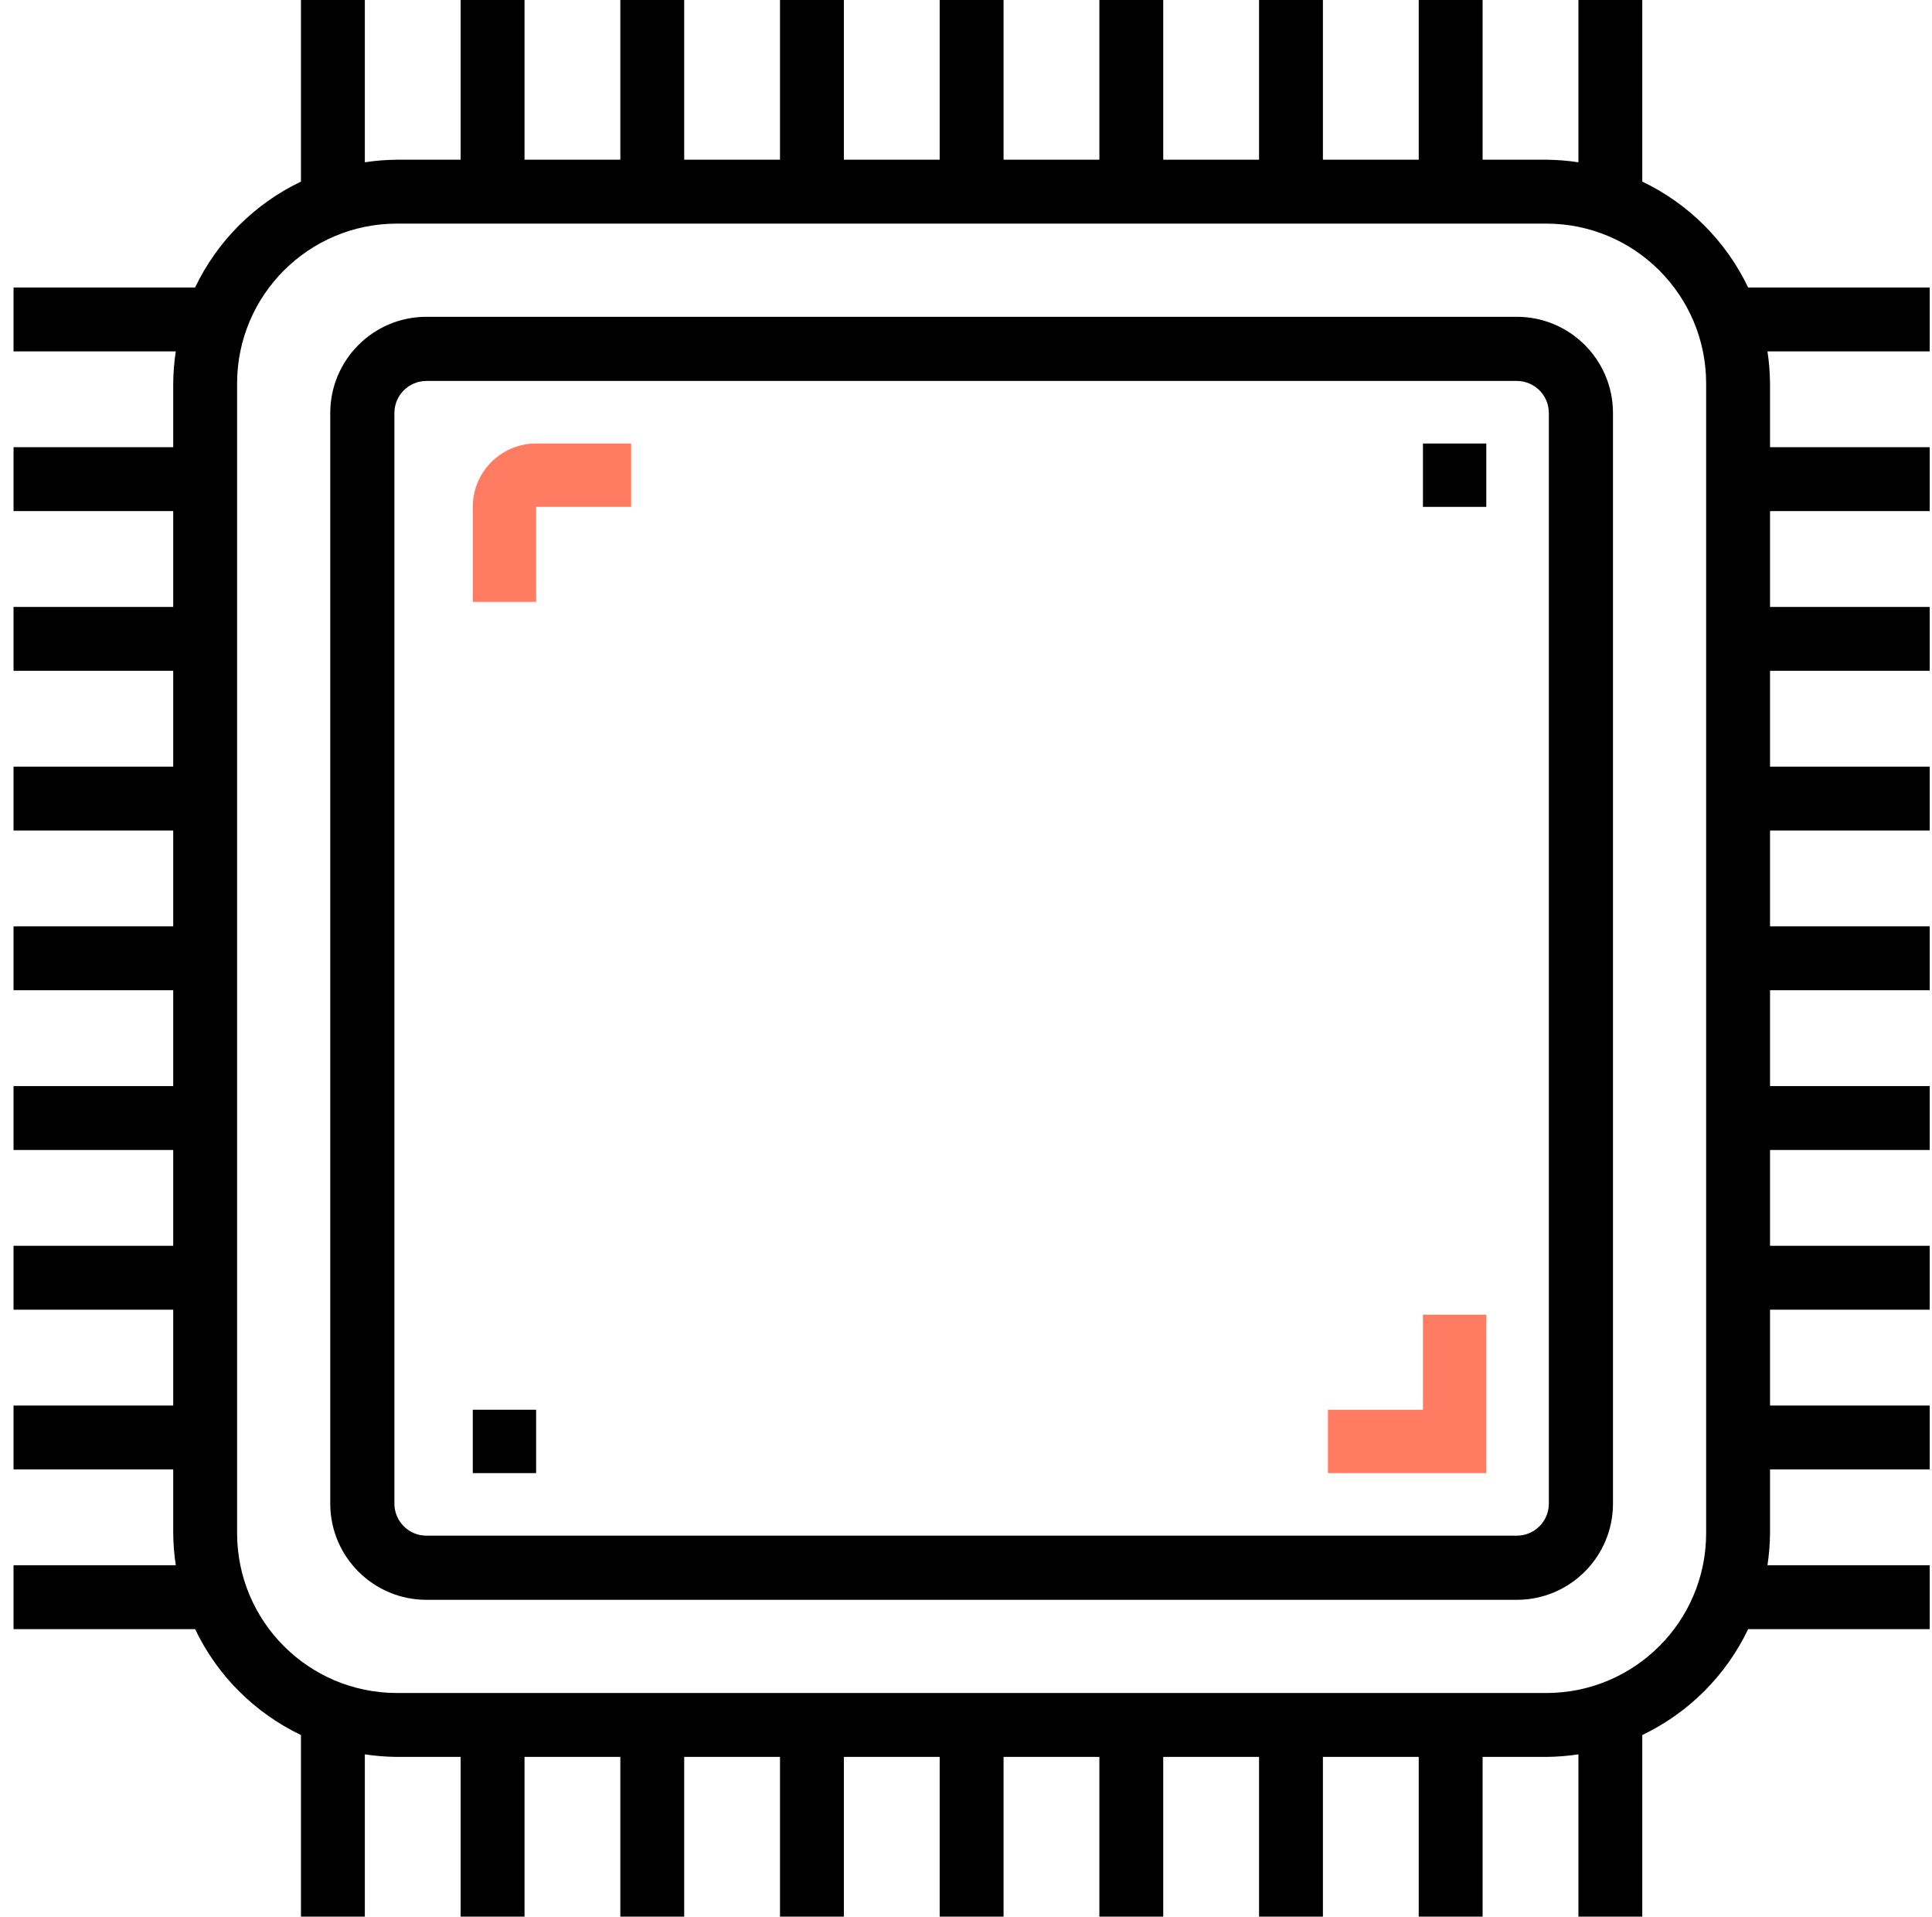
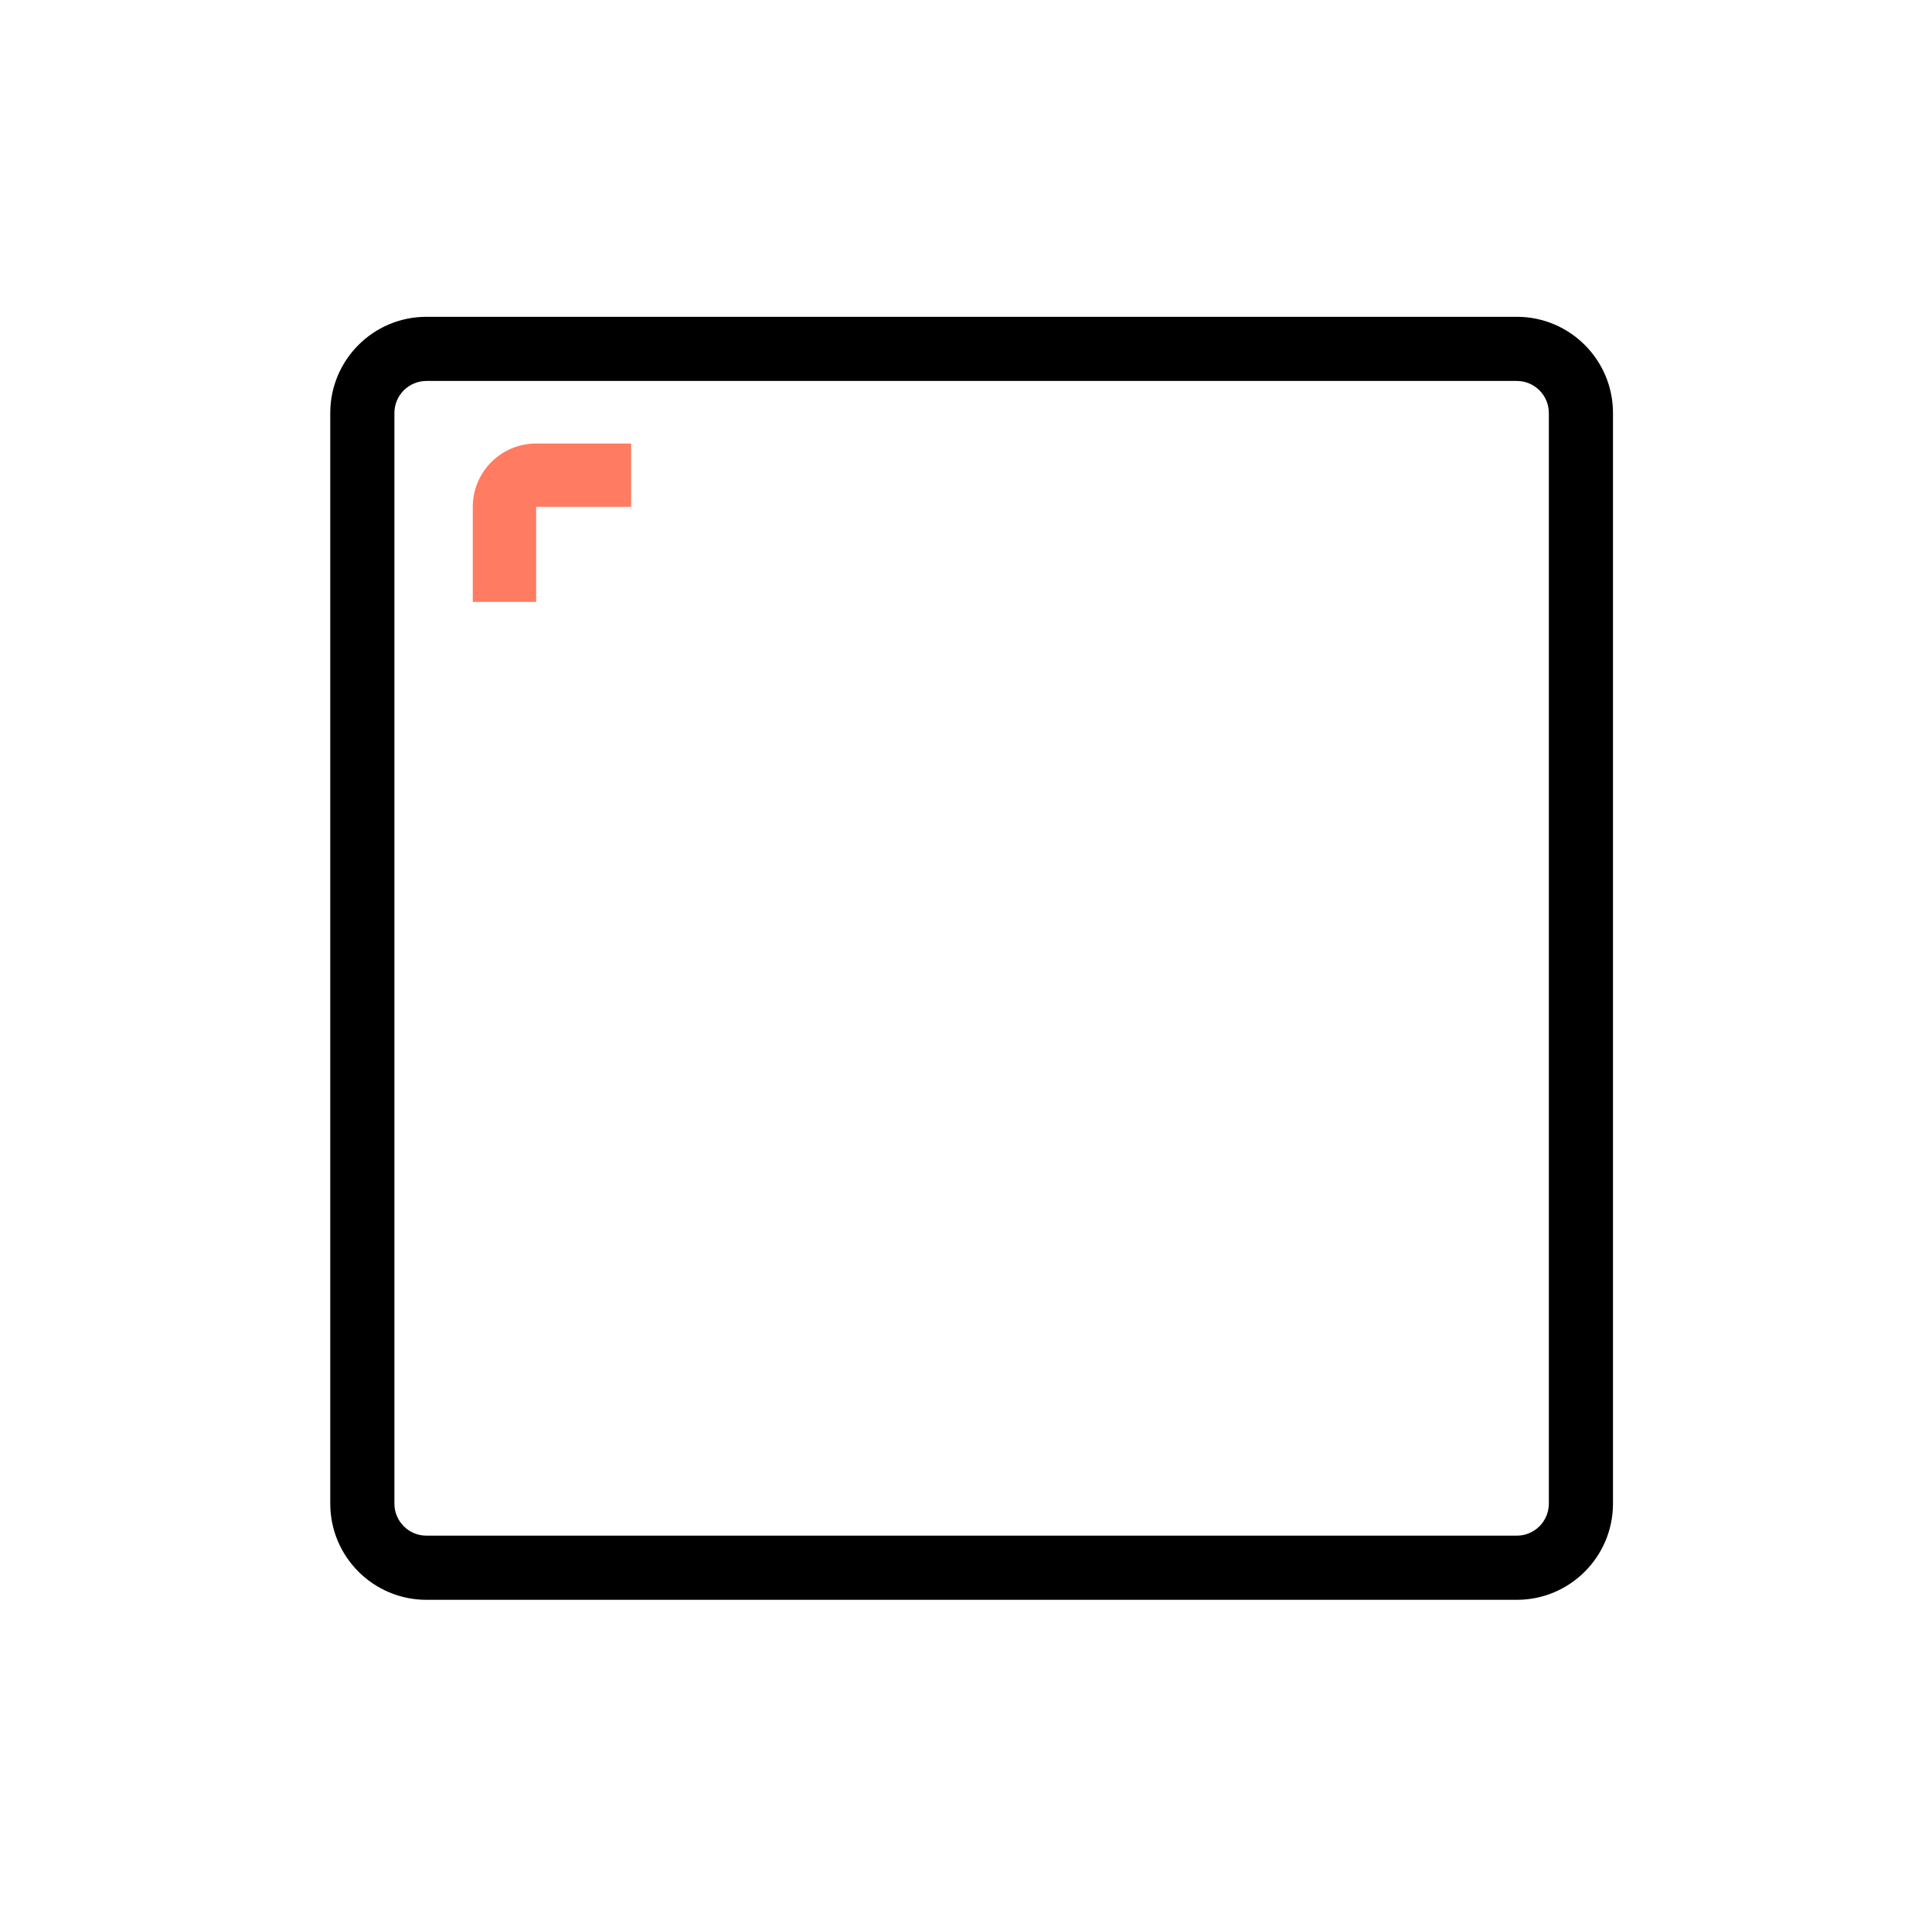
<svg xmlns="http://www.w3.org/2000/svg" width="122px" height="121px" viewBox="0 0 122 121" version="1.1">
  <title>chip</title>
  <desc>Created with Sketch.</desc>
  <g id="Page-1" stroke="none" stroke-width="1" fill="none" fill-rule="evenodd">
    <g id="Startsida" transform="translate(-1109, -1979)" fill-rule="nonzero">
      <g id="Quick-links" transform="translate(60, 1926)">
        <g id="chip" transform="translate(1049, 53)">
-           <path d="M103.705,11.465 L103.705,0 L99.672,0 L99.672,10.245 C99.004,10.143 98.331,10.09 97.655,10.083 L93.622,10.083 L93.622,0 L89.588,0 L89.588,10.083 L83.538,10.083 L83.538,0 L79.505,0 L79.505,10.083 L73.455,10.083 L73.455,0 L69.422,0 L69.422,10.083 L63.372,10.083 L63.372,0 L59.338,0 L59.338,10.083 L53.288,10.083 L53.288,0 L49.255,0 L49.255,10.083 L43.205,10.083 L43.205,0 L39.172,0 L39.172,10.083 L33.122,10.083 L33.122,0 L29.088,0 L29.088,10.083 L25.055,10.083 C24.379,10.09 23.706,10.143 23.038,10.245 L23.038,0 L19.005,0 L19.005,11.465 C16.078,12.863 13.718,15.223 12.32,18.15 L0.855,18.15 L0.855,22.183 L11.1,22.183 C10.998,22.851 10.945,23.524 10.938,24.2 L10.938,28.233 L0.855,28.233 L0.855,32.267 L10.938,32.267 L10.938,38.317 L0.855,38.317 L0.855,42.35 L10.938,42.35 L10.938,48.4 L0.855,48.4 L0.855,52.433 L10.938,52.433 L10.938,58.483 L0.855,58.483 L0.855,62.517 L10.938,62.517 L10.938,68.567 L0.855,68.567 L0.855,72.6 L10.938,72.6 L10.938,78.65 L0.855,78.65 L0.855,82.683 L10.938,82.683 L10.938,88.733 L0.855,88.733 L0.855,92.767 L10.938,92.767 L10.938,96.8 C10.945,97.476 10.998,98.149 11.1,98.817 L0.855,98.817 L0.855,102.85 L12.32,102.85 C13.718,105.777 16.078,108.137 19.005,109.535 L19.005,121 L23.038,121 L23.038,110.755 C23.706,110.857 24.379,110.91 25.055,110.917 L29.088,110.917 L29.088,121 L33.122,121 L33.122,110.917 L39.172,110.917 L39.172,121 L43.205,121 L43.205,110.917 L49.255,110.917 L49.255,121 L53.288,121 L53.288,110.917 L59.338,110.917 L59.338,121 L63.372,121 L63.372,110.917 L69.422,110.917 L69.422,121 L73.455,121 L73.455,110.917 L79.505,110.917 L79.505,121 L83.538,121 L83.538,110.917 L89.588,110.917 L89.588,121 L93.622,121 L93.622,110.917 L97.655,110.917 C98.331,110.91 99.004,110.857 99.672,110.755 L99.672,121 L103.705,121 L103.705,109.535 C106.632,108.137 108.992,105.777 110.39,102.85 L121.855,102.85 L121.855,98.817 L111.61,98.817 C111.712,98.149 111.765,97.476 111.772,96.8 L111.772,92.767 L121.855,92.767 L121.855,88.733 L111.772,88.733 L111.772,82.683 L121.855,82.683 L121.855,78.65 L111.772,78.65 L111.772,72.6 L121.855,72.6 L121.855,68.567 L111.772,68.567 L111.772,62.517 L121.855,62.517 L121.855,58.483 L111.772,58.483 L111.772,52.433 L121.855,52.433 L121.855,48.4 L111.772,48.4 L111.772,42.35 L121.855,42.35 L121.855,38.317 L111.772,38.317 L111.772,32.267 L121.855,32.267 L121.855,28.233 L111.772,28.233 L111.772,24.2 C111.765,23.524 111.712,22.851 111.61,22.183 L121.855,22.183 L121.855,18.15 L110.39,18.15 C108.992,15.223 106.632,12.863 103.705,11.465 Z M107.738,96.8 C107.731,102.366 103.221,106.876 97.655,106.883 L25.055,106.883 C19.489,106.876 14.979,102.366 14.972,96.8 L14.972,24.2 C14.979,18.634 19.489,14.124 25.055,14.117 L97.655,14.117 C103.221,14.124 107.731,18.634 107.738,24.2 L107.738,96.8 Z" id="Shape" fill="#000000" />
          <path d="M95.78,20 L26.93,20 C23.575,20 20.855,22.72 20.855,26.075 L20.855,94.925 C20.855,98.28 23.575,101 26.93,101 L95.78,101 C99.135,101 101.855,98.28 101.855,94.925 L101.855,26.075 C101.855,22.72 99.135,20 95.78,20 Z M97.805,94.925 C97.805,96.044 96.899,96.95 95.78,96.95 L26.93,96.95 C25.811,96.95 24.905,96.044 24.905,94.925 L24.905,26.075 C24.905,24.956 25.811,24.05 26.93,24.05 L95.78,24.05 C96.899,24.05 97.805,24.956 97.805,26.075 L97.805,94.925 Z" id="Shape" fill="#000000" />
-           <polygon id="Path" fill="#000000" points="89.855 28 93.855 28 93.855 32 89.855 32" />
-           <polygon id="Path" fill="#000000" points="29.855 89 33.855 89 33.855 93 29.855 93" />
          <path d="M29.855,32 L29.855,38 L33.855,38 L33.855,32 L39.855,32 L39.855,28 L33.855,28 C31.646,28 29.855,29.791 29.855,32 Z" id="Path" fill="#FF7B61" />
-           <polygon id="Path" fill="#FF7B61" points="89.855 89 83.855 89 83.855 93 93.855 93 93.855 83 89.855 83" />
        </g>
      </g>
    </g>
  </g>
</svg>